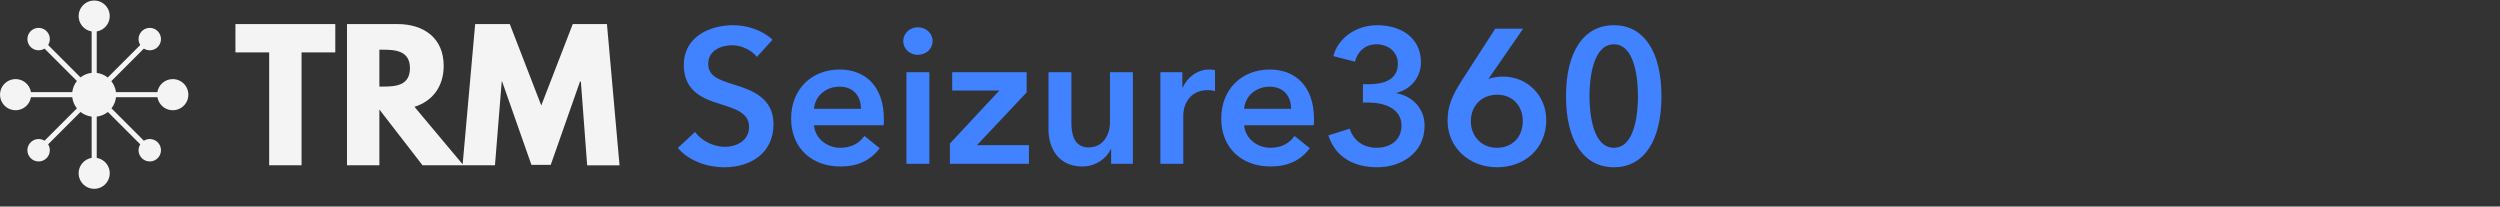
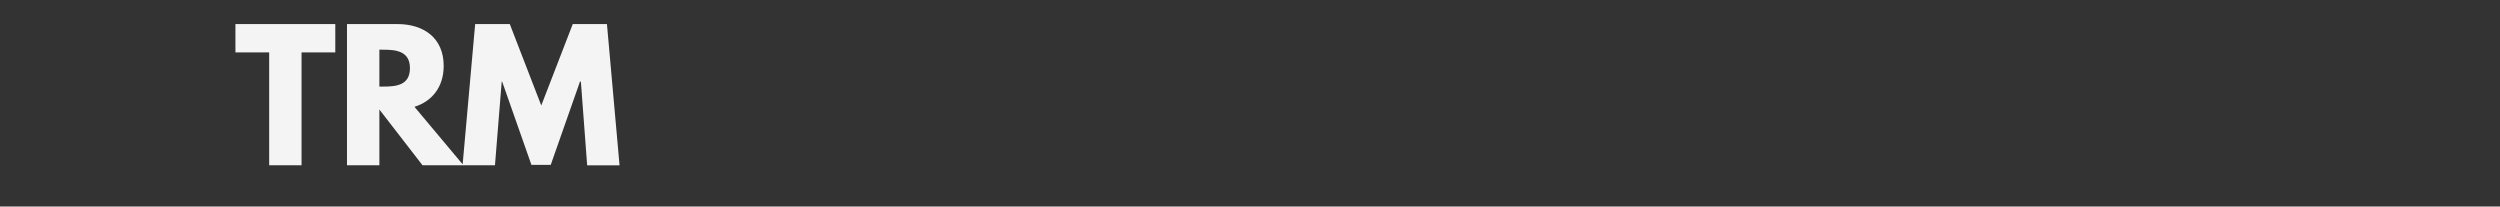
<svg xmlns="http://www.w3.org/2000/svg" width="351" height="29" viewBox="0 0 351 29" fill="none">
  <rect x="0" y="0" width="351" height="29" fill="#333333" stroke="none" />
-   <path d="M108.465 5.577L106.267 7.99C105.543 7.051 104.123 6.355 102.783 6.355C101.228 6.355 99.432 7.105 99.432 8.955C99.432 10.697 100.906 11.206 103.051 11.876C105.49 12.627 108.599 13.699 108.599 17.425C108.599 21.499 105.409 23.483 101.684 23.483C99.218 23.483 96.671 22.544 95.17 20.775L97.582 18.524C98.521 19.81 100.236 20.614 101.737 20.614C103.319 20.614 105.168 19.837 105.168 17.8C105.168 15.816 103.185 15.254 100.799 14.503C98.494 13.779 96.001 12.653 96.001 9.115C96.001 5.256 99.512 3.54 102.943 3.54C104.846 3.54 107.018 4.21 108.465 5.577ZM114.287 15.28H120.881C120.881 13.618 119.943 12.171 117.852 12.171C115.949 12.171 114.421 13.485 114.287 15.28ZM124.098 16.728C124.098 17.023 124.098 17.291 124.071 17.585H114.287C114.421 19.408 116.083 20.748 117.96 20.748C119.568 20.748 120.64 20.105 121.364 19.087L123.508 20.802C122.248 22.517 120.426 23.375 117.986 23.375C114.019 23.375 111.071 20.829 111.071 16.647C111.071 12.493 113.993 9.759 117.879 9.759C121.471 9.759 124.098 12.091 124.098 16.728ZM127.267 23V10.134H130.483V23H127.267ZM126.811 5.765C126.811 4.746 127.669 3.835 128.848 3.835C130.027 3.835 130.939 4.666 130.939 5.765C130.939 6.864 130.027 7.695 128.848 7.695C127.669 7.695 126.811 6.783 126.811 5.765ZM133.367 23V20.159L140.309 12.707H133.688V10.134H144.142V12.975L137.173 20.373H144.464V23H133.367ZM159.057 10.134V23H156.001V20.936H155.947C155.384 22.223 153.857 23.375 151.953 23.375C148.603 23.375 147.209 20.802 147.209 18.175V10.134H150.426V17.264C150.426 18.792 150.774 20.695 152.838 20.695C154.875 20.695 155.84 18.926 155.84 17.21V10.134H159.057ZM162.917 23V10.134H166V12.278H166.053C166.75 10.804 168.117 9.759 169.806 9.759C170.047 9.759 170.369 9.785 170.583 9.839V12.788C170.154 12.68 169.886 12.653 169.591 12.653C166.697 12.653 166.134 15.173 166.134 16.111V23H162.917ZM174.676 15.28H181.27C181.27 13.618 180.331 12.171 178.241 12.171C176.338 12.171 174.81 13.485 174.676 15.28ZM184.486 16.728C184.486 17.023 184.486 17.291 184.459 17.585H174.676C174.81 19.408 176.472 20.748 178.348 20.748C179.956 20.748 181.028 20.105 181.752 19.087L183.896 20.802C182.637 22.517 180.814 23.375 178.375 23.375C174.408 23.375 171.459 20.829 171.459 16.647C171.459 12.493 174.381 9.759 178.268 9.759C181.859 9.759 184.486 12.091 184.486 16.728ZM191.354 14.396V11.823H192.212C194.115 11.823 196.259 11.287 196.259 8.955C196.259 7.239 194.865 6.22 193.257 6.22C191.702 6.22 190.603 7.212 190.228 8.66L187.199 7.882C187.869 5.336 190.362 3.54 193.391 3.54C196.715 3.54 199.502 5.336 199.502 8.74C199.502 10.777 198.162 12.52 196.098 13.029V13.082C198.403 13.538 200.012 15.307 200.012 17.639C200.012 21.579 196.608 23.483 193.391 23.483C190.201 23.483 187.521 22.169 186.502 19.006L189.504 18.068C189.96 19.569 191.273 20.748 193.284 20.748C194.946 20.748 196.768 19.891 196.768 17.612C196.768 15.146 194.168 14.396 192.158 14.396H191.354ZM209.939 4.023H213.852L209.001 11.045L209.027 11.072C209.537 10.858 210.394 10.75 211.038 10.75C214.388 10.75 217.095 13.377 217.095 16.835C217.095 20.856 214.067 23.483 210.18 23.483C206.213 23.483 203.238 20.641 203.238 16.969C203.238 14.798 203.961 13.324 205.194 11.367L209.939 4.023ZM206.508 17.049C206.508 19.033 207.928 20.748 210.153 20.748C212.324 20.748 213.799 19.247 213.799 16.996C213.799 14.851 212.351 13.297 210.207 13.297C208.036 13.297 206.508 14.825 206.508 17.049ZM233.268 13.511C233.268 19.649 230.882 23.483 226.594 23.483C222.278 23.483 219.866 19.649 219.866 13.511C219.866 7.373 222.278 3.54 226.594 3.54C230.882 3.54 233.268 7.373 233.268 13.511ZM229.971 13.511C229.971 10.858 229.462 6.22 226.594 6.22C223.699 6.22 223.163 10.858 223.163 13.511C223.163 16.165 223.699 20.748 226.594 20.748C229.462 20.748 229.971 16.165 229.971 13.511Z" fill="#4082FF" />
  <path d="M33.055 7.356H37.792V23.207H42.338V7.356H47.075V3.379H33.055V7.356ZM48.717 3.379V23.207H53.264V15.377L59.325 23.207H65.071L58.189 14.996C60.645 14.239 62.293 12.218 62.293 9.25C62.293 5.336 59.513 3.379 55.788 3.379H48.717ZM53.264 12.155V6.978H53.767C55.472 6.978 57.556 7.105 57.556 9.567C57.556 12.03 55.536 12.155 53.767 12.155H53.264ZM82.437 23.209H86.983L85.215 3.379H80.416L75.994 14.808L71.575 3.379H66.713L64.944 23.207H69.493L70.441 11.461H70.504L74.611 23.143H77.325L81.429 11.461H81.556L82.437 23.209Z" fill="#F4F4F4" />
-   <path d="M24.249 11.105C23.732 11.106 23.231 11.29 22.836 11.624C22.442 11.959 22.178 12.423 22.093 12.933H16.28C16.211 12.369 15.986 11.834 15.631 11.39L20.196 6.825C20.524 7.029 20.916 7.105 21.296 7.039C21.677 6.973 22.02 6.769 22.26 6.467C22.5 6.164 22.621 5.784 22.599 5.398C22.577 5.012 22.413 4.648 22.14 4.375C21.867 4.102 21.503 3.939 21.117 3.916C20.732 3.894 20.351 4.015 20.049 4.255C19.746 4.495 19.542 4.838 19.476 5.219C19.41 5.6 19.486 5.991 19.69 6.319L15.125 10.884C14.681 10.529 14.146 10.305 13.582 10.235V4.413C14.123 4.324 14.611 4.034 14.949 3.601C15.286 3.168 15.448 2.624 15.403 2.077C15.358 1.53 15.109 1.02 14.706 0.649C14.302 0.277 13.773 0.07 13.225 0.07C12.676 0.07 12.147 0.277 11.743 0.649C11.34 1.02 11.091 1.53 11.046 2.077C11.001 2.624 11.163 3.168 11.501 3.601C11.838 4.034 12.326 4.324 12.867 4.413V10.229C12.297 10.291 11.756 10.512 11.305 10.866L6.759 6.319C6.963 5.991 7.039 5.6 6.973 5.219C6.907 4.838 6.703 4.495 6.401 4.255C6.098 4.015 5.718 3.894 5.332 3.916C4.946 3.939 4.582 4.102 4.309 4.375C4.036 4.648 3.872 5.012 3.85 5.398C3.828 5.784 3.949 6.164 4.189 6.467C4.429 6.769 4.772 6.973 5.153 7.039C5.533 7.105 5.925 7.029 6.253 6.825L10.798 11.369C10.437 11.819 10.21 12.361 10.145 12.933H4.347C4.258 12.391 3.967 11.903 3.534 11.565C3.101 11.227 2.557 11.065 2.009 11.11C1.462 11.155 0.951 11.404 0.579 11.808C0.207 12.212 0 12.741 0 13.291C0 13.84 0.207 14.369 0.579 14.773C0.951 15.177 1.462 15.427 2.009 15.472C2.557 15.517 3.101 15.354 3.534 15.016C3.967 14.678 4.258 14.19 4.347 13.648H10.145C10.21 14.22 10.436 14.763 10.798 15.212L6.253 19.756C5.925 19.552 5.533 19.476 5.153 19.542C4.772 19.608 4.429 19.812 4.189 20.115C3.949 20.417 3.828 20.798 3.85 21.183C3.872 21.569 4.036 21.933 4.309 22.206C4.582 22.48 4.946 22.643 5.332 22.665C5.718 22.687 6.098 22.566 6.401 22.326C6.703 22.086 6.907 21.743 6.973 21.362C7.039 20.982 6.963 20.59 6.759 20.262L11.303 15.717C11.754 16.077 12.295 16.303 12.867 16.37V22.166C12.325 22.255 11.837 22.546 11.499 22.979C11.161 23.412 10.998 23.956 11.043 24.504C11.088 25.051 11.338 25.562 11.742 25.934C12.146 26.306 12.675 26.513 13.225 26.513C13.774 26.513 14.303 26.306 14.707 25.934C15.111 25.562 15.361 25.051 15.405 24.504C15.45 23.956 15.288 23.412 14.95 22.979C14.612 22.546 14.124 22.255 13.582 22.166V16.372C14.154 16.306 14.696 16.079 15.146 15.72L19.69 20.262C19.486 20.59 19.41 20.982 19.476 21.362C19.542 21.743 19.746 22.086 20.049 22.326C20.351 22.566 20.732 22.687 21.117 22.665C21.503 22.643 21.867 22.48 22.14 22.206C22.413 21.933 22.577 21.569 22.599 21.183C22.621 20.798 22.5 20.417 22.26 20.115C22.02 19.812 21.677 19.608 21.296 19.542C20.916 19.476 20.524 19.552 20.196 19.756L15.651 15.21C16.005 14.759 16.226 14.218 16.288 13.648H22.104C22.172 14.06 22.357 14.444 22.636 14.754C22.915 15.065 23.278 15.289 23.681 15.399C24.083 15.51 24.509 15.504 24.908 15.38C25.307 15.256 25.662 15.021 25.932 14.701C26.201 14.382 26.373 13.993 26.428 13.579C26.483 13.165 26.418 12.743 26.241 12.365C26.064 11.987 25.782 11.667 25.429 11.444C25.076 11.221 24.667 11.103 24.249 11.105Z" fill="#F4F4F4" />
</svg>